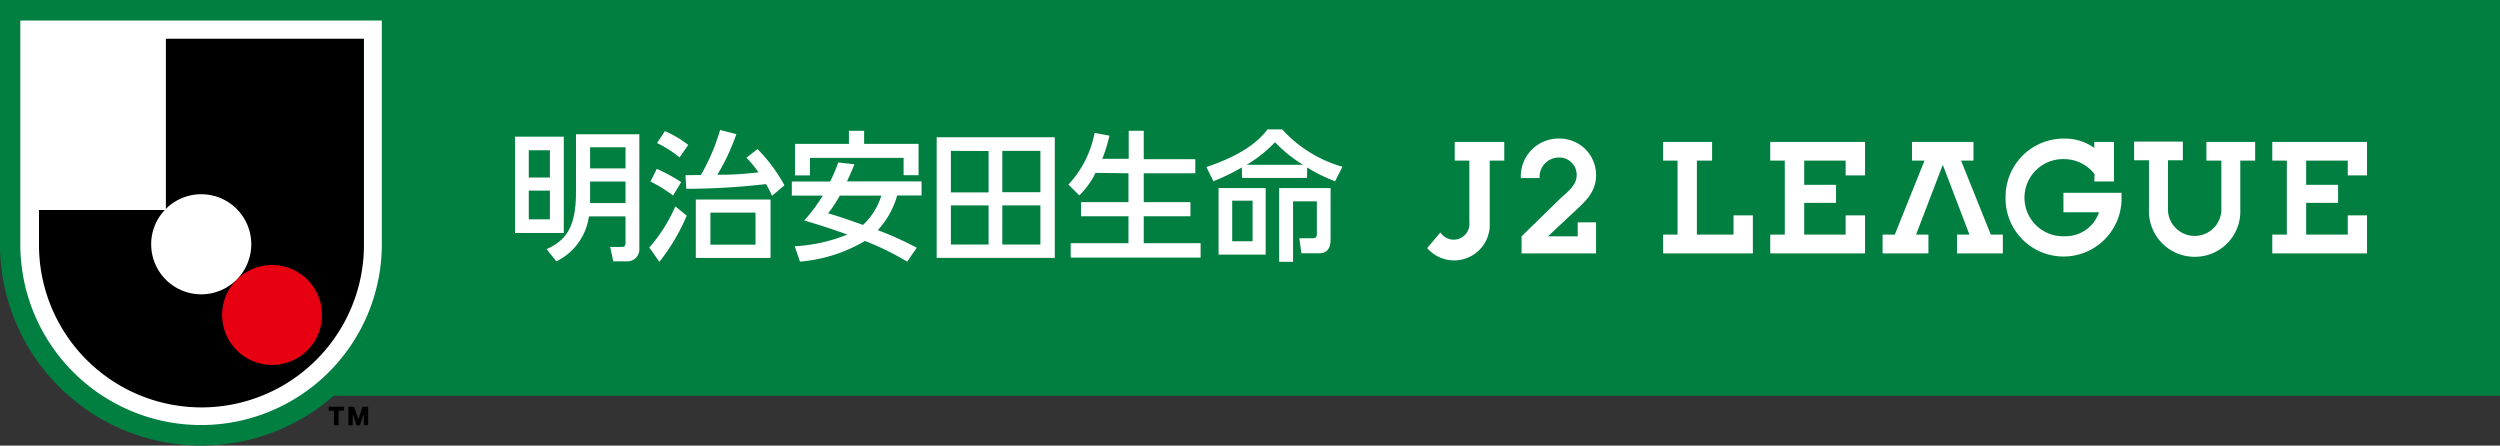
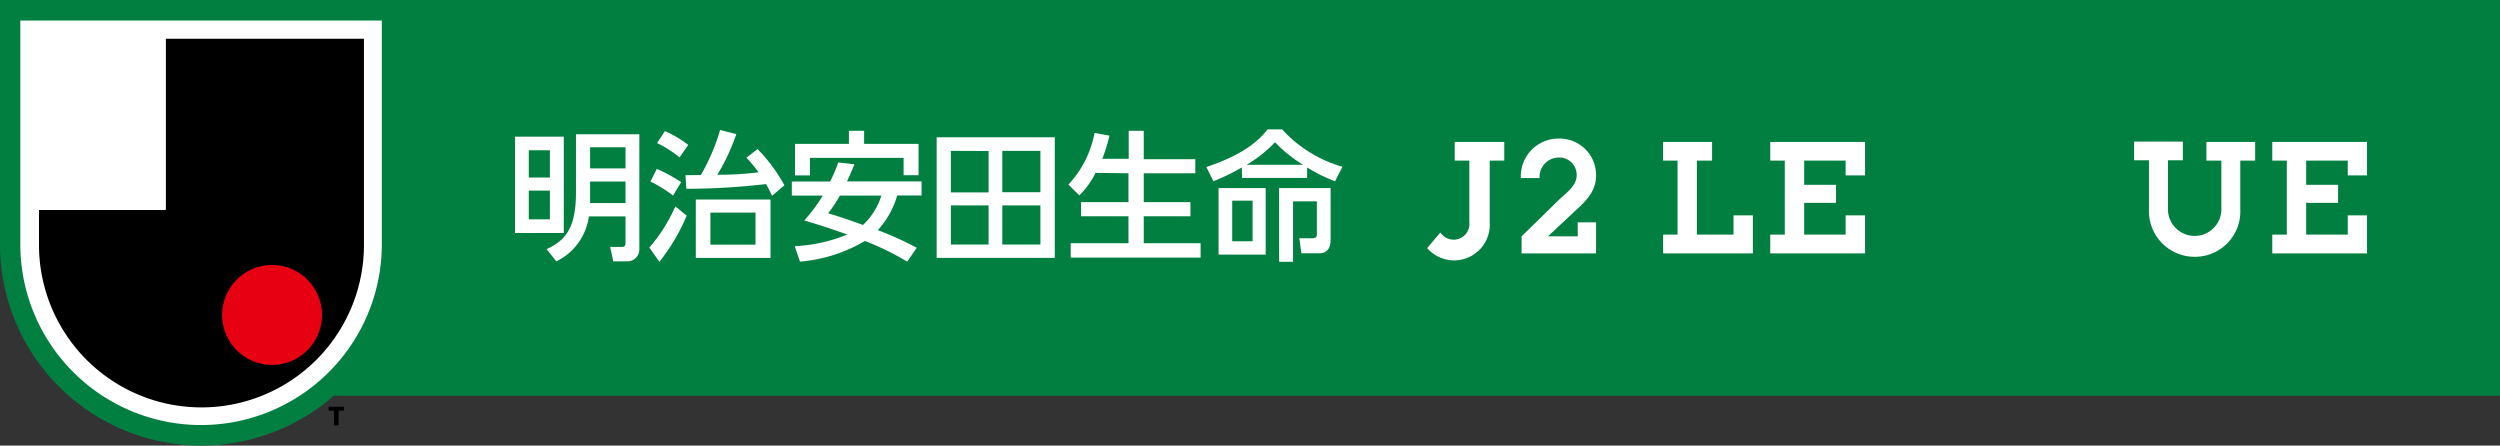
<svg xmlns="http://www.w3.org/2000/svg" viewBox="0 0 307.74 54.85">
  <rect x="0" y="0" width="307.74" height="54.85" fill="#333333" stroke="none" />
  <defs>
    <style>.cls-1{fill:#007f41;}.cls-2{fill:#fff;}.cls-3{fill:#e60012;}</style>
  </defs>
  <g id="レイヤー_2" data-name="レイヤー 2">
    <g id="layout">
      <path class="cls-1" d="M0,0V30.07A24.77,24.77,0,0,0,41.09,48.71H307.74V0Z" />
-       <path d="M44.29,52.35l.37-1.05.13-.37a3.09,3.09,0,0,0,0,.4v1h.53V50.07h-.69s-.51,1.48-.52,1.56c0-.08-.53-1.56-.53-1.56h-.69v2.28h.53v-1c0-.16,0-.4,0-.4l.12.37.36,1.05Z" />
      <polyline points="42.34 50.07 42.34 50.55 41.68 50.55 41.68 52.35 41.11 52.35 41.11 50.55 40.45 50.55 40.45 50.07 42.34 50.07" />
      <path class="cls-2" d="M47,30.07a22.25,22.25,0,0,1-44.5,0V2.53H47Z" />
      <path d="M20.42,4.77v21a.3.3,0,0,1-.08.08H4.8v4.3a20,20,0,1,0,40,0V4.77Z" />
      <path class="cls-3" d="M33.48,32.62a6.15,6.15,0,1,0,6.16,6.15A6.15,6.15,0,0,0,33.48,32.62Z" />
-       <path class="cls-2" d="M24.78,23.91a6.16,6.16,0,1,0,6.15,6.16A6.15,6.15,0,0,0,24.78,23.91Z" />
      <path class="cls-2" d="M196.47,27.37v3.82H187.3v-2.1L192,24.5c.73-.71,2.08-1.6,2.08-2.91a2.13,2.13,0,0,0-2.19-2.2,2.38,2.38,0,0,0-2.37,2.53h-2.31A4.64,4.64,0,0,1,192,17.06a4.48,4.48,0,0,1,4.47,4.51c0,2-1.23,3.16-2.62,4.43l-3.3,3.09h3.66V27.37Z" />
      <path class="cls-2" d="M177.31,28.61l-1.63,1.93a4.39,4.39,0,0,0,7.7-3.12V19.77h1.79v-2.3h-6.1v2.3h1.8v7.57A1.94,1.94,0,0,1,177.31,28.61Z" />
      <polygon class="cls-2" points="222.09 24.97 222.09 28.88 227.19 28.88 227.19 26.51 229.58 26.51 229.58 31.19 217.91 31.19 217.91 28.88 219.7 28.88 219.7 19.77 217.91 19.77 217.91 17.47 229.58 17.47 229.58 21.59 227.19 21.59 227.19 19.77 222.09 19.77 222.09 22.75 226.01 22.75 226.01 24.97 222.09 24.97" />
-       <path class="cls-2" d="M257.83,21.43a4.72,4.72,0,0,0-3.63-1.84,4.75,4.75,0,1,0-.06,9.49,4.34,4.34,0,0,0,4.24-2.95H254v-2.4h7.15c0,.22,0,.33,0,.44a7.14,7.14,0,1,1-14.27,0,7.15,7.15,0,0,1,7.18-7.11,6.18,6.18,0,0,1,3.74,1.15v-.74h2.42v4.87h-2.42Z" />
-       <polygon class="cls-2" points="242.93 17.47 242.93 19.77 241.4 19.77 245.06 28.88 246.54 28.88 246.54 31.19 240.9 31.19 240.9 28.88 242.43 28.88 239.15 20.29 235.86 28.88 237.38 28.88 237.38 31.19 231.74 31.19 231.74 28.88 233.24 28.88 236.9 19.77 235.36 19.77 235.36 17.47 242.93 17.47" />
      <path class="cls-2" d="M270.13,31.61a5.62,5.62,0,0,1-5.6-5.88v-6H262.7v-2.3h6v2.3h-1.83v5.84a3.29,3.29,0,1,0,6.57,0V19.77H271.6v-2.3h6v2.3h-1.83v6A5.58,5.58,0,0,1,270.13,31.61Z" />
      <polygon class="cls-2" points="283.88 24.97 283.88 28.88 289 28.88 289 26.51 291.37 26.51 291.37 31.19 279.71 31.19 279.71 28.88 281.5 28.88 281.5 19.77 279.71 19.77 279.71 17.47 291.37 17.47 291.37 21.59 289 21.59 289 19.77 283.88 19.77 283.88 22.75 287.81 22.75 287.81 24.97 283.88 24.97" />
      <polygon class="cls-2" points="210.75 17.47 204.72 17.47 204.72 19.77 206.5 19.77 206.5 28.88 204.72 28.88 204.72 31.19 215.77 31.19 215.77 26.51 213.39 26.51 213.39 28.88 208.88 28.88 208.88 19.77 210.75 19.77 210.75 17.47" />
      <path class="cls-2" d="M67.69,18.5v3.35h-2.6V18.5ZM63.4,16.82V28.68l6,0V16.82Zm4.29,6.64V27h-2.6V23.46Zm3.21-6.93v7.14c0,4.48-1.34,5.95-3.62,7l1.21,1.5a7.24,7.24,0,0,0,4-5.53H77v3.14c0,.53-.1.62-.54.62H75.11l.38,1.77h1.66a1.47,1.47,0,0,0,1.55-1.5V16.53ZM77,18.13v2.6H72.64v-2.6Zm0,4.22V25H72.64V22.35Zm16,3.82v3.95H87.45V26.17Zm-7.35-1.61v7.19h9.2V24.56Zm-1.27-3,.1,1.68a86.25,86.25,0,0,0,9.82-.58c.41.72.56,1.08.74,1.44l1.52-1.29a20,20,0,0,0-3.31-4.46l-1.36,1.06a16.39,16.39,0,0,1,1.48,1.8,38.5,38.5,0,0,1-5.07.3,25.63,25.63,0,0,0,2.34-5l-2-.51a24.7,24.7,0,0,1-2.37,5.55Zm-3.5-3.95a13.14,13.14,0,0,1,2.77,1.77l1.07-1.54a13,13,0,0,0-2.87-1.7Zm-.81,4.74a16.13,16.13,0,0,1,2.78,1.72l1-1.65a19.82,19.82,0,0,0-3-1.63Zm3.06,3.05a19.55,19.55,0,0,1-3.2,5.07l1.24,1.76a24.49,24.49,0,0,0,3.36-5.68Zm25.36-1.32a8.25,8.25,0,0,1-2.26,3.61c-1.39-.5-2.8-1-4.29-1.43a16.36,16.36,0,0,0,1.44-2.18ZM103.18,20a17.33,17.33,0,0,1-1,2.35H97.47v1.73h3.81A20.19,20.19,0,0,1,99,27.14c2.18.64,3.76,1.18,5.3,1.73a19.76,19.76,0,0,1-6.47,1.44l.64,1.89a18.6,18.6,0,0,0,8-2.54,33.31,33.31,0,0,1,5.2,2.55l1.18-1.71a40,40,0,0,0-4.8-2.17,10.47,10.47,0,0,0,2.39-4.27h3V22.33h-9.18c.58-1.25.74-1.67.91-2.11Zm-5.32,1.59H99.7V19.43h11.53v2.14h1.84V17.71h-6.7V16.1H104.5v1.61H97.86Zm23.83-3v5.09h-4.64V18.57ZM115.3,31.74h14.54V16.9H115.3Zm6.39-6.46V30.1h-4.64V25.28Zm6.38-6.71v5.09h-4.69V18.57Zm0,6.71V30.1h-4.69V25.28Zm6.79-4a10.15,10.15,0,0,1-2,2.77l-1.34-1.33a12.86,12.86,0,0,0,3.22-6.36l1.83.34a20.44,20.44,0,0,1-.88,2.85h3.25V16.1h1.85v3.5h6.35v1.73h-6.35v3.55h5.75v1.74h-5.75v3.32h7v1.77H131.8V29.94h7.11V26.62h-5.84V24.88h5.84V21.33Zm19.33,3.42v5h-2.51v-5ZM150,23.15v8.19h5.8V23.15Zm2.9-1.25h8V20.61a19.18,19.18,0,0,0,3.44,1.7l.91-1.78a16,16,0,0,1-7.42-4.6h-1.8c-.8,1-2.42,2.92-7.53,4.63l.87,1.75a25.89,25.89,0,0,0,3.49-1.7Zm.55-1.61v0a16.57,16.57,0,0,0,3.5-2.78,17.32,17.32,0,0,0,3.46,2.78v0Zm4,2.86v9.08h1.72V24.78h2.93v4.07c0,.35-.17.48-.58.48h-1.58l.26,1.85h2.16c1.43,0,1.43-1.25,1.43-1.85V23.15Z" />
    </g>
  </g>
</svg>